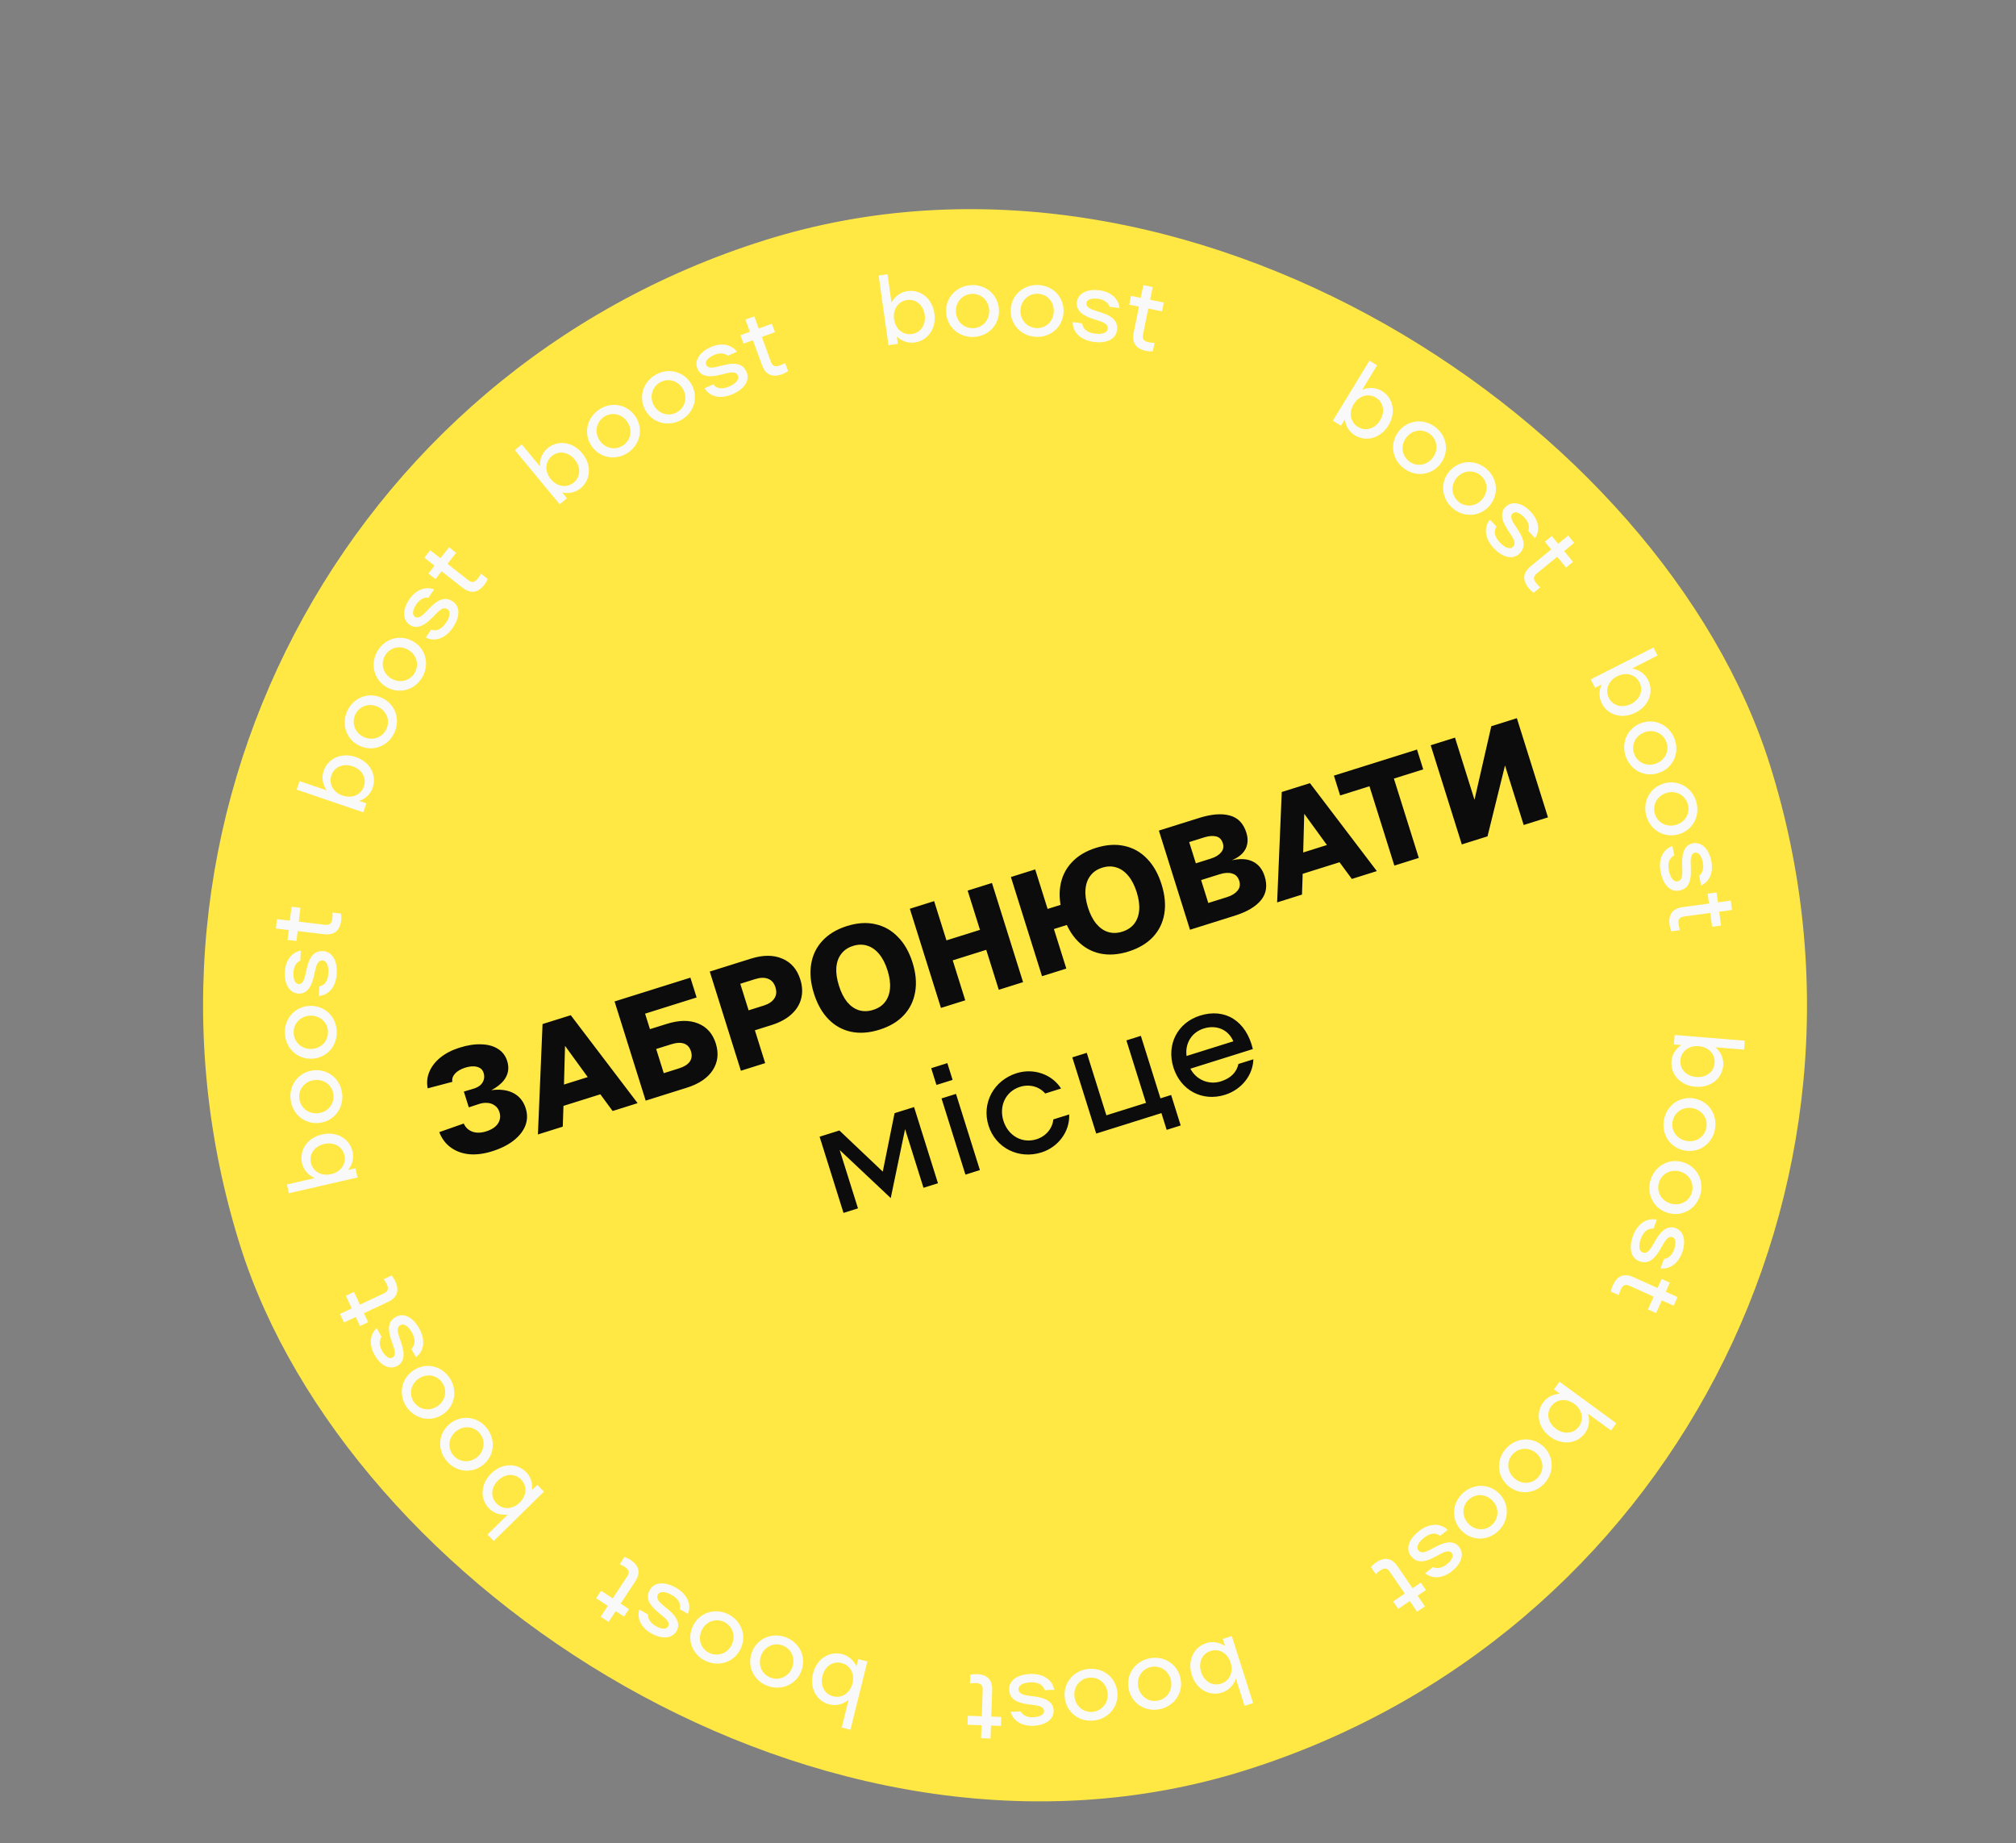
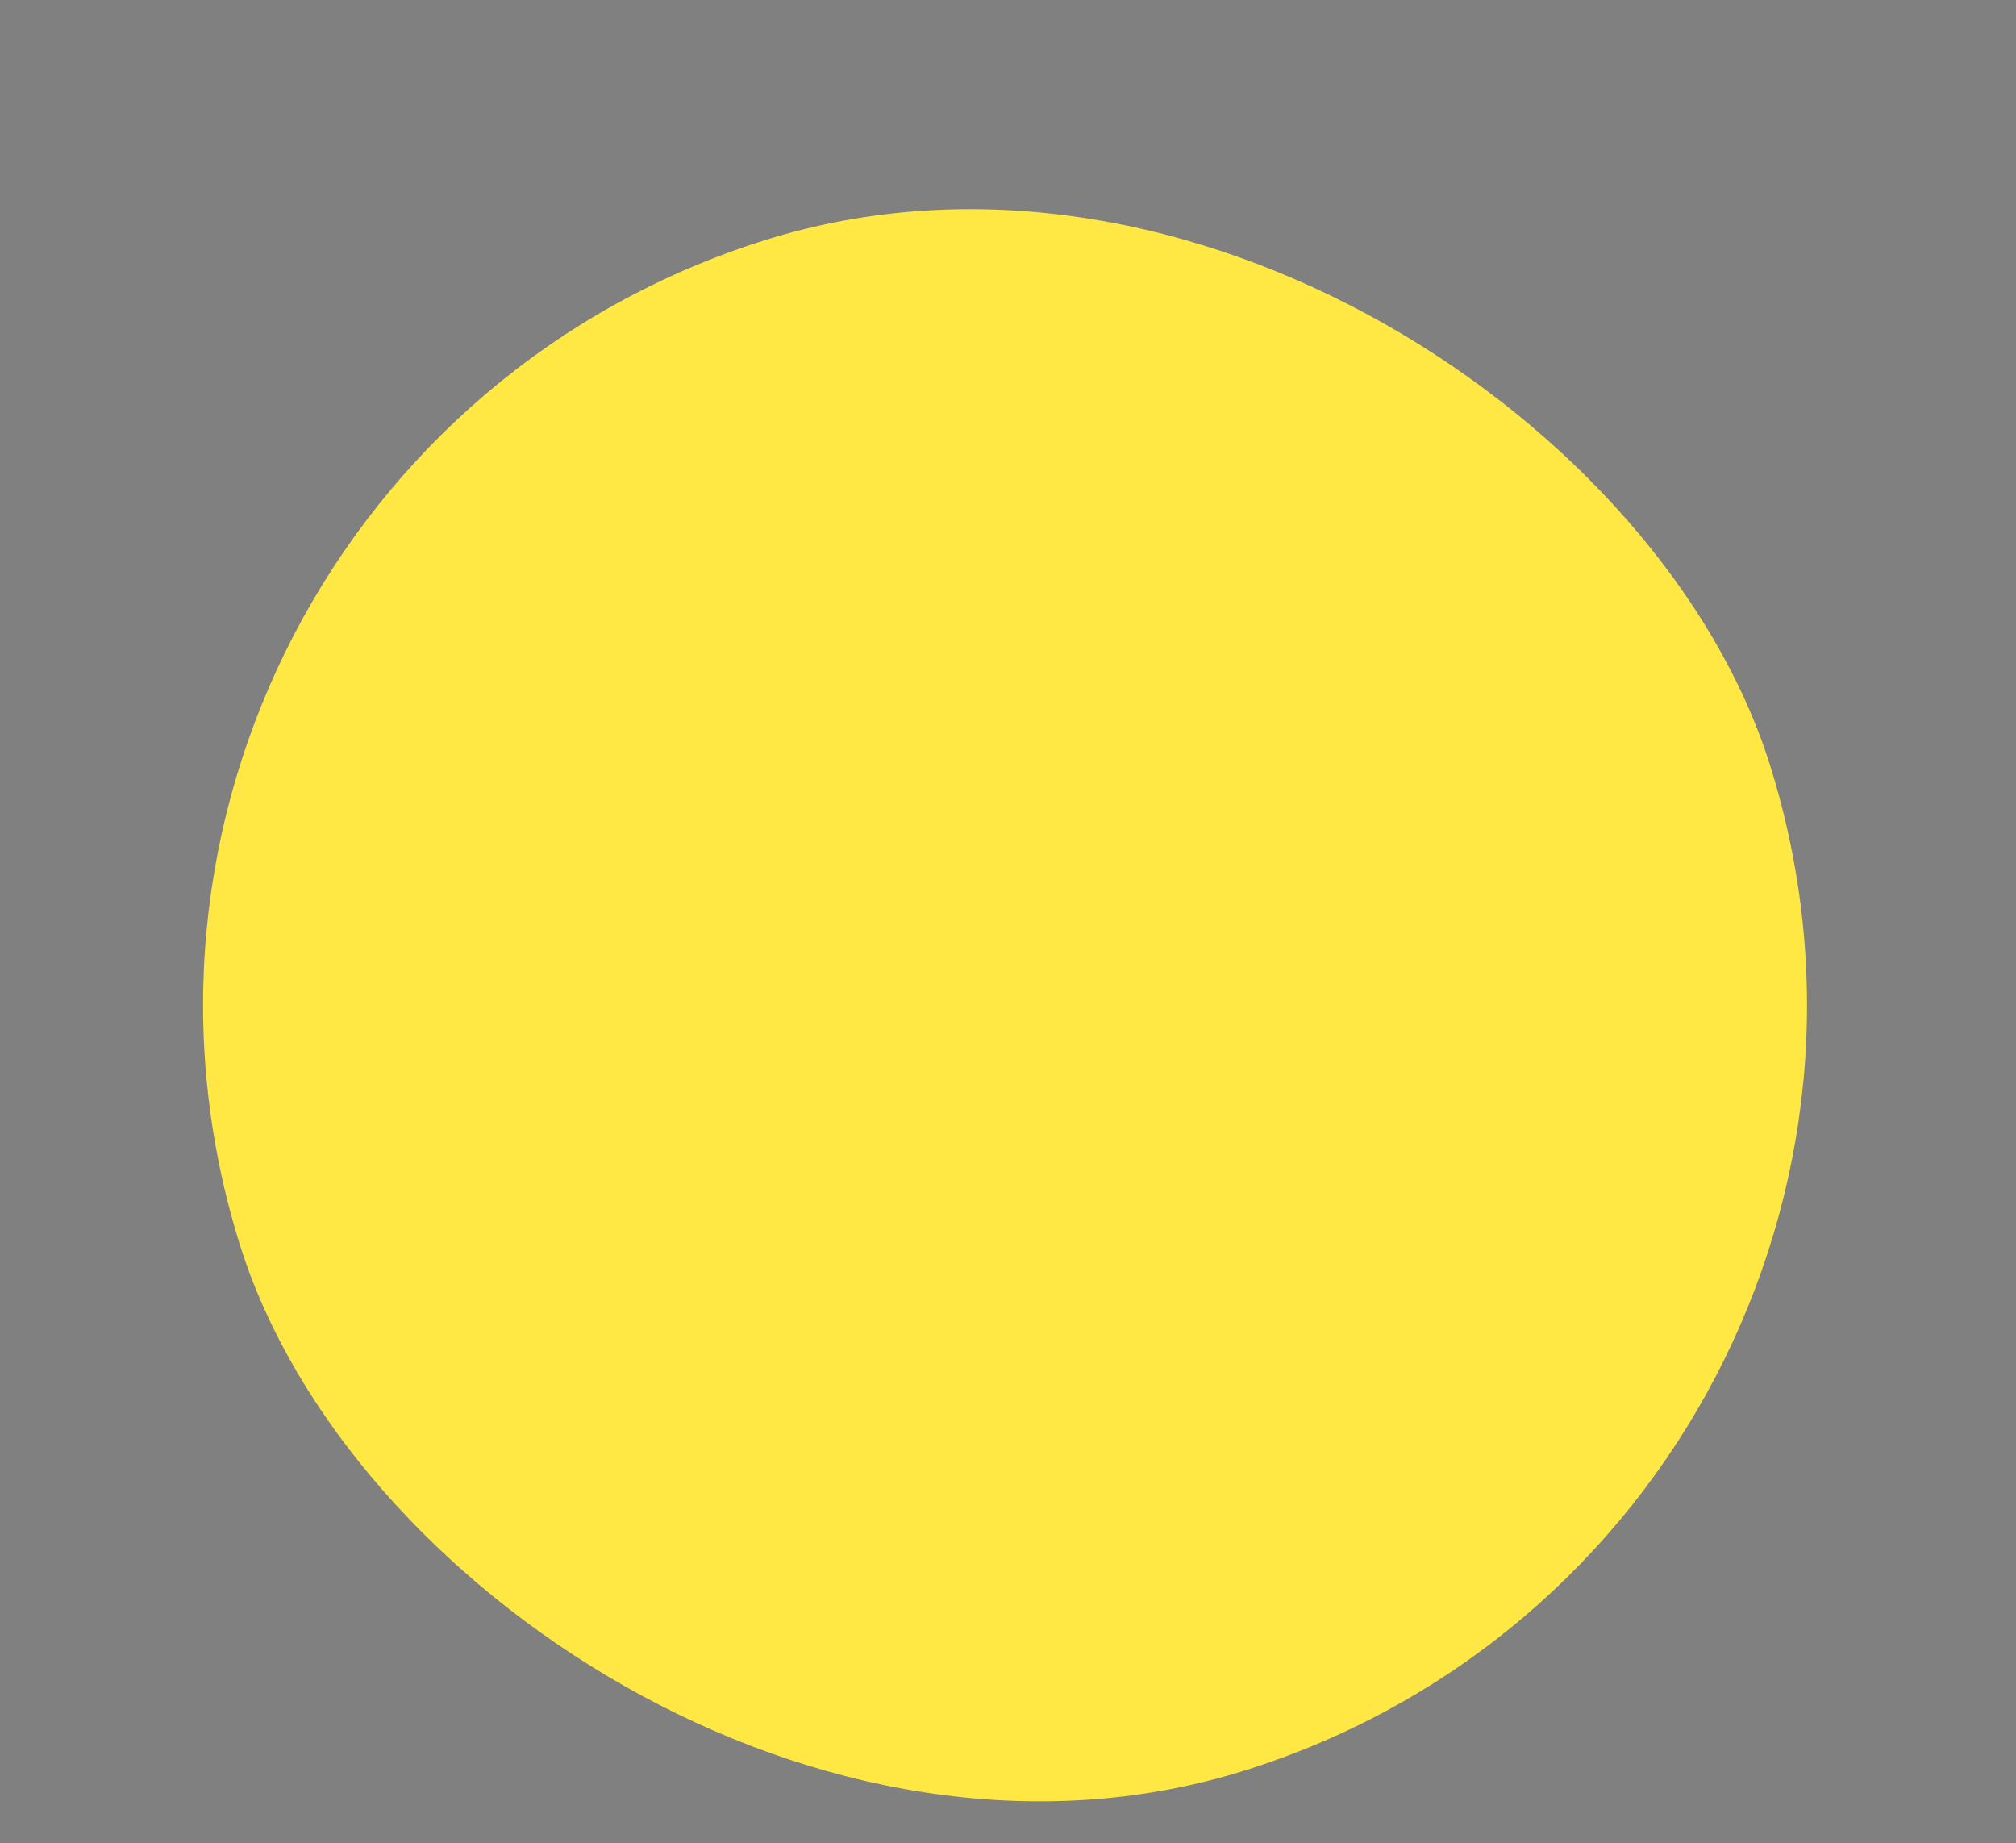
<svg xmlns="http://www.w3.org/2000/svg" width="303" height="277" viewBox="0 0 303 277" fill="none">
  <rect x="0" y="0" width="303" height="277" fill="#808080" stroke="none" />
  <rect y="72.171" width="241.001" height="241.001" rx="120.501" transform="rotate(-17.425 0 72.171)" fill="#FFE843" />
-   <path d="M73.962 173.002C72.73 173.389 71.577 173.535 70.502 173.442C69.438 173.331 68.516 172.99 67.737 172.419C66.959 171.849 66.388 171.083 66.024 170.121L69.7 168.829C69.963 169.423 70.399 169.832 71.007 170.056C71.612 170.266 72.298 170.25 73.068 170.008C73.908 169.745 74.499 169.352 74.842 168.829C75.185 168.306 75.26 167.737 75.067 167.121C74.927 166.673 74.691 166.34 74.361 166.121C74.041 165.883 73.669 165.754 73.248 165.732C72.822 165.697 72.394 165.754 71.964 165.905L70.46 166.4L69.715 164.028L71.233 163.575C71.583 163.465 71.887 163.308 72.146 163.104C72.414 162.881 72.598 162.608 72.696 162.285C72.809 161.958 72.803 161.598 72.68 161.207C72.535 160.745 72.211 160.447 71.708 160.313C71.219 160.174 70.624 160.215 69.925 160.434C69.253 160.645 68.74 160.945 68.385 161.333C68.044 161.716 67.912 162.127 67.987 162.564L64.282 163.543C64.112 162.658 64.197 161.825 64.535 161.042C64.869 160.246 65.422 159.534 66.194 158.907C66.98 158.276 67.94 157.783 69.073 157.427C70.276 157.05 71.37 156.883 72.352 156.929C73.344 156.955 74.178 157.186 74.852 157.62C75.522 158.04 75.982 158.648 76.232 159.446C76.452 160.146 76.452 160.807 76.232 161.429C76.012 162.052 75.576 162.619 74.922 163.132C74.282 163.64 73.449 164.071 72.422 164.424L72.378 164.138C73.534 163.805 74.557 163.684 75.446 163.774C76.349 163.86 77.105 164.137 77.714 164.607C78.322 165.077 78.756 165.725 79.015 166.551C79.296 167.446 79.277 168.313 78.956 169.152C78.63 169.977 78.042 170.722 77.191 171.389C76.339 172.056 75.263 172.594 73.962 173.002ZM80.847 170.472L81.543 153.882L85.783 152.552L95.834 165.768L92.077 166.947L90.229 164.438L84.687 166.177L84.584 169.299L80.847 170.472ZM84.765 162.971L88.333 161.851L84.923 157.157L84.765 162.971ZM97.045 165.388L92.367 150.485L96.02 149.339L97.686 154.649L100.205 153.859C102.039 153.283 103.607 153.26 104.91 153.788C106.228 154.313 107.119 155.316 107.585 156.8C108.05 158.283 107.895 159.623 107.117 160.82C106.35 161.999 105.049 162.876 103.216 163.451L97.045 165.388ZM99.762 161.261L102.029 160.55C102.812 160.304 103.359 159.963 103.668 159.528C103.977 159.093 104.037 158.574 103.849 157.972C103.664 157.385 103.321 157.001 102.818 156.82C102.316 156.64 101.673 156.672 100.889 156.918L98.622 157.63L99.762 161.261ZM93.933 153.268L92.997 150.287L103.765 146.908L104.701 149.888L93.933 153.268ZM111.353 160.897L106.675 145.994L112.846 144.057C114.68 143.482 116.254 143.479 117.571 144.05C118.897 144.602 119.802 145.648 120.285 147.187C120.606 148.209 120.647 149.172 120.408 150.077C120.179 150.964 119.688 151.748 118.933 152.431C118.179 153.113 117.193 153.646 115.976 154.028L113.457 154.818L115.005 159.751L111.353 160.897ZM112.515 151.817L114.782 151.105C115.524 150.872 116.052 150.522 116.366 150.054C116.694 149.582 116.755 149.018 116.549 148.36C116.347 147.716 115.983 147.292 115.458 147.088C114.928 146.87 114.286 146.88 113.53 147.117L111.263 147.828L112.515 151.817ZM132.179 154.73C130.639 155.213 129.211 155.315 127.894 155.037C126.591 154.754 125.463 154.124 124.511 153.147C123.559 152.17 122.832 150.884 122.331 149.289C121.831 147.694 121.692 146.223 121.915 144.877C122.134 143.517 122.697 142.349 123.605 141.372C124.522 140.377 125.751 139.638 127.29 139.155C128.843 138.667 130.267 138.574 131.56 138.875C132.864 139.158 133.993 139.795 134.95 140.786C135.916 141.758 136.65 143.042 137.151 144.638C137.651 146.233 137.783 147.706 137.546 149.056C137.323 150.402 136.757 151.563 135.849 152.54C134.955 153.512 133.732 154.242 132.179 154.73ZM131.243 151.749C132.013 151.507 132.604 151.114 133.017 150.57C133.444 150.02 133.693 149.343 133.763 148.537C133.833 147.731 133.71 146.824 133.393 145.817C133.077 144.809 132.66 143.995 132.142 143.373C131.62 142.738 131.027 142.317 130.362 142.11C129.694 141.89 128.974 141.9 128.205 142.142C127.449 142.379 126.86 142.779 126.437 143.342C126.01 143.892 125.764 144.576 125.698 145.396C125.642 146.198 125.772 147.102 126.089 148.11C126.405 149.117 126.815 149.934 127.319 150.56C127.837 151.181 128.428 151.595 129.092 151.802C129.756 152.008 130.473 151.991 131.243 151.749ZM141.424 151.459L136.746 136.556L140.399 135.409L142.599 142.42L140.676 141.802L148.862 139.232L147.637 140.839L145.436 133.828L149.089 132.682L153.766 147.585L150.114 148.731L147.887 141.637L149.804 142.234L141.618 144.803L142.85 143.218L145.076 150.313L141.424 151.459ZM156.613 146.691L151.936 131.788L155.588 130.642L160.266 145.545L156.613 146.691ZM157.772 139.802L156.823 136.78L160.79 135.535L161.739 138.557L157.772 139.802ZM169.607 142.982C168.082 143.461 166.66 143.561 165.343 143.283C164.04 143 162.912 142.37 161.96 141.393C161.008 140.416 160.281 139.13 159.781 137.535C159.28 135.939 159.141 134.469 159.364 133.123C159.583 131.763 160.146 130.595 161.054 129.618C161.958 128.627 163.179 127.89 164.718 127.407C166.272 126.92 167.702 126.824 169.01 127.121C170.313 127.404 171.443 128.041 172.399 129.032C173.352 130.009 174.078 131.295 174.579 132.89C175.08 134.485 175.218 135.956 174.995 137.302C174.772 138.648 174.206 139.809 173.299 140.786C172.391 141.762 171.16 142.495 169.607 142.982ZM168.671 140.001C169.441 139.76 170.039 139.365 170.467 138.815C170.894 138.266 171.142 137.589 171.212 136.783C171.282 135.977 171.159 135.07 170.843 134.063C170.526 133.055 170.109 132.241 169.591 131.619C169.069 130.984 168.476 130.563 167.812 130.356C167.143 130.136 166.424 130.146 165.654 130.388C164.898 130.625 164.309 131.025 163.886 131.588C163.459 132.137 163.213 132.822 163.147 133.642C163.078 134.448 163.201 135.355 163.517 136.362C163.833 137.37 164.25 138.184 164.768 138.806C165.286 139.427 165.877 139.841 166.541 140.047C167.206 140.254 167.916 140.239 168.671 140.001ZM178.854 139.711L174.177 124.808L180.201 122.917C182.076 122.328 183.62 122.205 184.834 122.546C186.058 122.869 186.889 123.73 187.329 125.13C187.522 125.746 187.563 126.317 187.451 126.844C187.354 127.366 187.109 127.835 186.717 128.25C186.334 128.647 185.811 128.988 185.147 129.273C186.423 128.98 187.482 129.048 188.324 129.475C189.161 129.889 189.744 130.621 190.073 131.67C190.512 133.069 190.334 134.263 189.537 135.251C188.74 136.239 187.411 137.025 185.55 137.609L178.854 139.711ZM181.604 135.689L184.438 134.799C185.123 134.584 185.639 134.268 185.985 133.852C186.345 133.432 186.435 132.935 186.255 132.361C186.07 131.773 185.717 131.408 185.196 131.264C184.67 131.106 184.057 131.137 183.357 131.357L180.523 132.246L181.604 135.689ZM179.733 129.727L181.979 129.023C182.664 128.807 183.176 128.501 183.512 128.103C183.862 127.701 183.954 127.234 183.787 126.703C183.611 126.143 183.274 125.803 182.775 125.683C182.276 125.563 181.677 125.612 180.977 125.832L178.731 126.537L179.733 129.727ZM191.949 135.601L192.644 119.011L196.884 117.68L206.936 130.897L203.178 132.076L201.33 129.567L195.789 131.306L195.685 134.428L191.949 135.601ZM195.866 128.099L199.434 126.979L196.024 122.285L195.866 128.099ZM209.569 130.07L205.827 118.148L201.419 119.531L200.484 116.551L212.973 112.631L213.908 115.611L209.5 116.995L213.242 128.917L209.569 130.07ZM232.658 122.823L229.006 123.97L226.199 115.028L223.569 125.676L219.707 126.888L215.029 111.985L218.682 110.839L221.613 120.18L224.139 109.126L227.98 107.92L232.658 122.823ZM137.381 166.353L140.974 177.803L138.799 178.485L136.032 169.669L133.876 180.031L126.2 172.806L128.953 181.576L126.777 182.259L123.184 170.809L126.16 169.875L132.678 176.055L134.45 167.273L137.381 166.353ZM139.957 160.514L142.384 159.752L143.175 162.271L140.747 163.033L139.957 160.514ZM141.509 165.058L143.684 164.375L147.278 175.824L145.102 176.507L141.509 165.058ZM148.57 169.13C147.513 165.764 149.357 162.343 152.792 161.265C155.311 160.474 158.088 161.388 159.477 163.569L157.095 164.316C156.188 163.268 154.73 162.87 153.31 163.316C151.135 163.998 150.116 166.205 150.814 168.426C151.511 170.647 153.607 171.876 155.782 171.193C157.202 170.747 158.171 169.588 158.317 168.209L160.698 167.461C160.805 170.044 159.048 172.381 156.529 173.172C153.094 174.25 149.626 172.496 148.57 169.13ZM174.415 165.043L176.018 164.54L177.455 169.119L175.349 169.781L174.558 167.262L164.758 170.338L161.164 158.888L163.339 158.206L166.286 167.594L172.24 165.725L169.293 156.337L171.468 155.654L174.415 165.043ZM180.358 152.613C184.113 151.434 187.29 153.38 188.3 157.641L178.912 160.588C179.793 162.273 181.699 163.058 183.486 162.498C185.088 161.994 185.872 161.044 186.135 159.88L188.379 159.176C188.315 161.535 186.637 163.722 184.118 164.513C180.706 165.584 177.443 163.841 176.364 160.406C175.286 156.971 176.969 153.676 180.358 152.613ZM180.916 154.55C179.084 155.125 178.082 156.823 178.338 158.68L185.368 156.473C184.603 154.676 182.793 153.961 180.916 154.55Z" fill="#0C0C0C" />
-   <path d="M183.678 254.335C181.777 254.939 179.814 253.863 179.124 251.69C178.433 249.517 179.415 247.505 181.316 246.901C182.274 246.596 183.291 246.777 184.118 247.348L183.778 246.276L185.136 245.845L188.338 255.923L187.052 256.332L185.752 252.243C185.406 253.235 184.679 254.017 183.678 254.335ZM181.945 248.086C180.672 248.49 180.07 249.815 180.525 251.245C180.979 252.674 182.235 253.408 183.507 253.004C184.794 252.595 185.41 251.266 184.956 249.836C184.502 248.407 183.231 247.677 181.945 248.086ZM172.689 249.206C174.887 248.725 176.949 250.009 177.42 252.164C177.891 254.318 176.553 256.345 174.355 256.826C172.172 257.304 170.125 256.016 169.654 253.862C169.182 251.708 170.506 249.684 172.689 249.206ZM172.971 250.496C171.593 250.797 170.779 252.127 171.09 253.548C171.401 254.969 172.696 255.838 174.073 255.536C175.465 255.232 176.295 253.899 175.984 252.478C175.673 251.056 174.363 250.191 172.971 250.496ZM163.486 250.794C165.719 250.518 167.654 251.986 167.925 254.174C168.196 256.363 166.678 258.259 164.445 258.535C162.227 258.81 160.306 257.34 160.035 255.152C159.764 252.963 161.268 251.069 163.486 250.794ZM163.648 252.104C162.249 252.278 161.315 253.527 161.494 254.971C161.673 256.415 162.883 257.399 164.282 257.225C165.697 257.05 166.645 255.799 166.466 254.355C166.287 252.911 165.062 251.929 163.648 252.104ZM154.851 251.543C156.68 251.47 158.17 252.326 158.445 253.921L157.021 253.978C156.715 253.105 155.981 252.759 154.842 252.805C153.763 252.848 153.059 253.267 153.081 253.821C153.102 254.346 153.43 254.663 154.713 254.822L155.573 254.937C157.445 255.192 158.314 255.908 158.358 257.002C158.412 258.336 157.173 259.256 155.299 259.332C153.636 259.399 152.284 258.642 151.897 257.232L153.411 257.171C153.691 257.79 154.498 258.073 155.263 258.042C156.297 258.001 156.943 257.644 156.921 257.105C156.902 256.625 156.455 256.343 155.429 256.219L154.554 256.104C152.426 255.829 151.72 255.062 151.672 253.878C151.62 252.574 152.813 251.625 154.851 251.543ZM145.464 257.825L147.563 257.897L147.697 253.939C147.718 253.339 147.506 252.942 146.696 252.914C146.367 252.903 146.096 252.909 145.779 252.973L145.823 251.669C146.005 251.615 146.397 251.553 146.817 251.568C148.451 251.623 149.173 252.458 149.121 253.987L148.987 257.945L150.486 257.996L150.44 259.345L148.941 259.294L148.875 261.243L147.451 261.195L147.517 259.246L145.418 259.175L145.464 257.825ZM124.681 256.125C122.745 255.644 121.636 253.7 122.185 251.487C122.734 249.274 124.624 248.074 126.56 248.554C127.535 248.796 128.308 249.482 128.713 250.402L128.984 249.31L130.367 249.653L127.821 259.917L126.51 259.592L127.543 255.428C126.73 256.092 125.701 256.378 124.681 256.125ZM126.475 249.893C125.179 249.572 123.973 250.385 123.612 251.841C123.25 253.297 123.937 254.58 125.232 254.901C126.543 255.226 127.764 254.417 128.125 252.961C128.486 251.505 127.785 250.218 126.475 249.893ZM118.005 245.994C120.128 246.739 121.208 248.915 120.478 250.995C119.747 253.076 117.544 254.098 115.421 253.353C113.312 252.613 112.246 250.442 112.977 248.361C113.707 246.281 115.897 245.253 118.005 245.994ZM117.568 247.239C116.238 246.772 114.846 247.475 114.364 248.848C113.882 250.221 114.528 251.64 115.858 252.108C117.203 252.58 118.609 251.881 119.091 250.508C119.573 249.135 118.913 247.711 117.568 247.239ZM109.34 242.507C111.384 243.447 112.258 245.713 111.337 247.717C110.417 249.721 108.128 250.535 106.084 249.595C104.053 248.662 103.193 246.402 104.113 244.398C105.034 242.395 107.309 241.574 109.34 242.507ZM108.789 243.707C107.507 243.118 106.056 243.69 105.449 245.012C104.842 246.334 105.353 247.807 106.635 248.396C107.93 248.991 109.394 248.425 110.002 247.103C110.609 245.781 110.084 244.302 108.789 243.707ZM101.607 238.591C103.197 239.495 104.01 241.01 103.399 242.509L102.16 241.805C102.363 240.902 101.923 240.22 100.932 239.656C99.993 239.122 99.174 239.105 98.9 239.588C98.64 240.044 98.751 240.487 99.755 241.3L100.424 241.853C101.878 243.059 102.237 244.126 101.696 245.078C101.036 246.239 99.498 246.364 97.868 245.437C96.42 244.614 95.674 243.257 96.091 241.856L97.408 242.605C97.318 243.278 97.853 243.945 98.519 244.323C99.418 244.835 100.155 244.875 100.422 244.405C100.659 243.988 100.429 243.512 99.624 242.864L98.942 242.304C97.282 240.945 97.088 239.921 97.674 238.891C98.319 237.756 99.834 237.582 101.607 238.591ZM90.339 239.03L92.093 240.184L94.269 236.876C94.599 236.374 94.625 235.925 93.949 235.48C93.673 235.298 93.439 235.163 93.135 235.052L93.852 233.962C94.035 234.011 94.402 234.162 94.753 234.393C96.119 235.291 96.301 236.38 95.46 237.659L93.284 240.967L94.537 241.791L93.795 242.919L92.542 242.095L91.471 243.724L90.28 242.941L91.352 241.312L89.597 240.158L90.339 239.03ZM73.519 226.681C72.121 225.258 72.193 223.021 73.819 221.422C75.444 219.824 77.683 219.789 79.081 221.212C79.786 221.929 80.085 222.918 79.95 223.914L80.752 223.125L81.751 224.141L74.21 231.555L73.264 230.592L76.323 227.585C75.282 227.724 74.256 227.429 73.519 226.681ZM78.308 222.309C77.372 221.357 75.919 221.419 74.849 222.47C73.78 223.522 73.693 224.974 74.629 225.926C75.576 226.889 77.04 226.838 78.109 225.786C79.179 224.734 79.255 223.271 78.308 222.309ZM73.133 214.556C74.552 216.302 74.334 218.721 72.623 220.112C70.912 221.502 68.499 221.221 67.08 219.475C65.67 217.741 65.898 215.333 67.609 213.942C69.32 212.552 71.723 212.821 73.133 214.556ZM72.109 215.388C71.219 214.294 69.665 214.165 68.536 215.083C67.407 216.001 67.215 217.548 68.104 218.643C69.003 219.748 70.567 219.889 71.696 218.971C72.825 218.053 73.007 216.494 72.109 215.388ZM67.575 207.052C68.826 208.922 68.383 211.311 66.55 212.536C64.717 213.761 62.341 213.257 61.09 211.386C59.848 209.528 60.299 207.152 62.132 205.926C63.966 204.701 66.333 205.194 67.575 207.052ZM66.478 207.785C65.694 206.613 64.159 206.34 62.949 207.149C61.739 207.957 61.404 209.48 62.188 210.652C62.98 211.837 64.523 212.122 65.733 211.314C66.943 210.505 67.27 208.97 66.478 207.785ZM63.035 199.67C63.918 201.272 63.819 202.988 62.515 203.947L61.827 202.699C62.472 202.035 62.453 201.224 61.902 200.225C61.381 199.28 60.692 198.837 60.206 199.105C59.746 199.359 59.609 199.794 60.041 201.012L60.322 201.833C60.931 203.621 60.68 204.719 59.721 205.248C58.551 205.892 57.174 205.195 56.269 203.553C55.465 202.095 55.537 200.548 56.626 199.571L57.357 200.898C56.929 201.425 57.037 202.274 57.406 202.944C57.906 203.85 58.513 204.269 58.986 204.008C59.407 203.776 59.459 203.251 59.111 202.278L58.823 201.443C58.117 199.417 58.487 198.442 59.525 197.87C60.668 197.24 62.05 197.883 63.035 199.67ZM53.203 194.136L54.091 196.039L57.68 194.365C58.223 194.111 58.481 193.742 58.139 193.008C57.999 192.709 57.872 192.471 57.67 192.217L58.853 191.665C58.983 191.803 59.216 192.124 59.394 192.505C60.086 193.987 59.669 195.009 58.282 195.656L54.694 197.331L55.328 198.69L54.105 199.261L53.471 197.902L51.703 198.726L51.101 197.435L52.868 196.61L51.98 194.707L53.203 194.136ZM45.39 174.791C44.945 172.847 46.179 170.979 48.401 170.47C50.624 169.96 52.548 171.104 52.993 173.049C53.218 174.029 52.954 175.028 52.317 175.805L53.413 175.553L53.732 176.942L43.424 179.305L43.122 177.989L47.304 177.03C46.344 176.604 45.625 175.815 45.39 174.791ZM51.76 173.578C51.462 172.277 50.192 171.567 48.73 171.902C47.267 172.237 46.432 173.429 46.731 174.73C47.032 176.046 48.306 176.77 49.768 176.435C51.23 176.1 52.062 174.894 51.76 173.578ZM51.414 164.262C51.709 166.493 50.256 168.44 48.07 168.728C45.884 169.017 43.975 167.514 43.681 165.283C43.389 163.067 44.843 161.135 47.029 160.847C49.215 160.558 51.122 162.046 51.414 164.262ZM50.105 164.435C49.921 163.037 48.664 162.114 47.222 162.304C45.779 162.494 44.805 163.712 44.99 165.11C45.176 166.523 46.435 167.461 47.877 167.271C49.32 167.081 50.292 165.848 50.105 164.435ZM50.61 154.959C50.695 157.207 49.067 159.01 46.864 159.093C44.66 159.177 42.901 157.502 42.816 155.254C42.731 153.02 44.36 151.232 46.563 151.149C48.767 151.066 50.526 152.725 50.61 154.959ZM49.291 155.009C49.238 153.6 48.073 152.563 46.619 152.618C45.165 152.673 44.081 153.795 44.135 155.204C44.189 156.628 45.354 157.679 46.808 157.624C48.262 157.569 49.345 156.433 49.291 155.009ZM50.611 146.292C50.523 148.12 49.539 149.529 47.926 149.662L47.995 148.239C48.891 148.012 49.3 147.31 49.355 146.172C49.407 145.093 49.052 144.355 48.497 144.329C47.973 144.303 47.628 144.602 47.357 145.866L47.167 146.713C46.748 148.555 45.959 149.358 44.865 149.305C43.531 149.241 42.723 147.926 42.813 146.053C42.893 144.39 43.765 143.111 45.204 142.849L45.132 144.362C44.49 144.587 44.138 145.366 44.101 146.13C44.051 147.164 44.349 147.839 44.889 147.865C45.368 147.888 45.689 147.468 45.902 146.457L46.094 145.595C46.555 143.5 47.381 142.863 48.565 142.92C49.868 142.983 50.708 144.254 50.611 146.292ZM45.154 136.413L44.907 138.498L48.84 138.963C49.435 139.034 49.849 138.856 49.944 138.052C49.983 137.724 50 137.454 49.962 137.133L51.258 137.286C51.297 137.472 51.326 137.868 51.276 138.285C51.084 139.909 50.192 140.558 48.672 140.378L44.74 139.913L44.563 141.403L43.223 141.244L43.399 139.755L41.462 139.526L41.63 138.11L43.566 138.339L43.813 136.254L45.154 136.413ZM48.638 115.849C49.281 113.96 51.313 113.02 53.471 113.755C55.629 114.491 56.665 116.476 56.021 118.364C55.697 119.315 54.948 120.027 53.997 120.352L55.062 120.715L54.602 122.064L44.592 118.654L45.028 117.376L49.088 118.759C48.496 117.892 48.299 116.843 48.638 115.849ZM54.694 118.165C55.125 116.902 54.417 115.631 52.997 115.147C51.577 114.663 50.241 115.238 49.81 116.502C49.375 117.779 50.078 119.065 51.498 119.549C52.918 120.032 54.259 119.443 54.694 118.165ZM59.296 110.058C58.375 112.111 56.116 113.004 54.104 112.101C52.093 111.198 51.259 108.916 52.181 106.864C53.096 104.825 55.349 103.945 57.36 104.848C59.372 105.752 60.212 108.02 59.296 110.058ZM58.092 109.518C58.669 108.231 58.086 106.785 56.758 106.189C55.431 105.594 53.962 106.118 53.385 107.404C52.801 108.704 53.379 110.164 54.706 110.76C56.033 111.356 57.508 110.818 58.092 109.518ZM63.497 101.718C62.39 103.676 60.058 104.357 58.138 103.273C56.219 102.188 55.599 99.839 56.706 97.88C57.806 95.934 60.13 95.266 62.05 96.351C63.969 97.436 64.596 99.772 63.497 101.718ZM62.347 101.068C63.041 99.841 62.593 98.347 61.326 97.631C60.06 96.915 58.549 97.302 57.855 98.53C57.154 99.77 57.595 101.277 58.862 101.993C60.128 102.709 61.647 102.309 62.347 101.068ZM68.044 94.339C67.01 95.849 65.433 96.533 63.99 95.8L64.795 94.624C65.678 94.901 66.394 94.519 67.038 93.578C67.648 92.687 67.733 91.872 67.275 91.559C66.842 91.262 66.392 91.336 65.498 92.269L64.891 92.89C63.569 94.239 62.475 94.508 61.572 93.889C60.47 93.135 60.472 91.592 61.531 90.045C62.472 88.671 63.886 88.039 65.248 88.572L64.392 89.822C63.728 89.676 63.019 90.154 62.587 90.786C62.003 91.64 61.902 92.371 62.348 92.676C62.744 92.947 63.237 92.757 63.95 92.009L64.565 91.376C66.056 89.834 67.094 89.726 68.072 90.395C69.148 91.132 69.196 92.656 68.044 94.339ZM68.556 83.071L67.257 84.721L70.369 87.17C70.841 87.541 71.286 87.606 71.787 86.969C71.991 86.71 72.146 86.488 72.282 86.194L73.308 87.001C73.244 87.18 73.061 87.533 72.802 87.863C71.79 89.148 70.69 89.236 69.488 88.29L66.376 85.841L65.448 87.02L64.387 86.185L65.315 85.006L63.783 83.8L64.664 82.68L66.196 83.886L67.495 82.236L68.556 83.071ZM82.29 67.359C83.826 66.086 86.05 66.349 87.504 68.104C88.958 69.86 88.802 72.094 87.265 73.366C86.491 74.007 85.481 74.221 84.5 74.001L85.217 74.868L84.12 75.776L77.374 67.632L78.414 66.771L81.151 70.075C81.1 69.026 81.481 68.029 82.29 67.359ZM86.239 72.503C87.267 71.651 87.329 70.197 86.372 69.042C85.415 67.887 83.975 67.677 82.947 68.529C81.907 69.39 81.834 70.853 82.791 72.008C83.748 73.163 85.199 73.364 86.239 72.503ZM94.406 68.008C92.545 69.272 90.153 68.847 88.914 67.023C87.676 65.199 88.163 62.819 90.024 61.555C91.873 60.3 94.252 60.733 95.491 62.557C96.73 64.381 96.255 66.752 94.406 68.008ZM93.665 66.916C94.831 66.124 95.093 64.586 94.275 63.383C93.458 62.179 91.932 61.855 90.766 62.647C89.587 63.448 89.313 64.994 90.13 66.197C90.948 67.401 92.486 67.716 93.665 66.916ZM102.361 63.116C100.389 64.2 98.048 63.553 96.985 61.621C95.923 59.689 96.631 57.366 98.602 56.281C100.561 55.204 102.889 55.858 103.951 57.79C105.014 59.722 104.319 62.039 102.361 63.116ZM101.725 61.959C102.96 61.28 103.365 59.774 102.663 58.499C101.962 57.224 100.474 56.758 99.238 57.438C97.99 58.125 97.572 59.638 98.273 60.913C98.975 62.188 100.476 62.646 101.725 61.959ZM110.108 59.23C108.435 59.971 106.734 59.724 105.892 58.342L107.195 57.764C107.8 58.464 108.61 58.516 109.653 58.054C110.64 57.617 111.141 56.968 110.916 56.461C110.703 55.981 110.282 55.807 109.031 56.131L108.188 56.34C106.354 56.792 105.282 56.446 104.839 55.445C104.298 54.224 105.111 52.913 106.826 52.153C108.348 51.479 109.883 51.685 110.762 52.854L109.377 53.468C108.888 52.995 108.034 53.029 107.334 53.339C106.388 53.758 105.918 54.327 106.137 54.821C106.331 55.26 106.851 55.358 107.85 55.096L108.706 54.88C110.786 54.353 111.725 54.806 112.205 55.89C112.734 57.083 111.973 58.404 110.108 59.23ZM116.475 49.916L114.502 50.636L115.858 54.356C116.063 54.92 116.408 55.209 117.169 54.932C117.479 54.819 117.728 54.712 117.998 54.534L118.445 55.76C118.296 55.878 117.956 56.082 117.561 56.226C116.025 56.786 115.043 56.282 114.519 54.844L113.163 51.124L111.753 51.637L111.291 50.369L112.7 49.855L112.033 48.023L113.372 47.535L114.039 49.367L116.012 48.648L116.475 49.916ZM136.384 43.743C138.359 43.462 140.116 44.849 140.437 47.106C140.757 49.364 139.455 51.185 137.48 51.465C136.485 51.606 135.511 51.26 134.791 50.559L134.949 51.673L133.538 51.873L132.052 41.403L133.388 41.214L133.991 45.461C134.497 44.541 135.344 43.89 136.384 43.743ZM137.057 50.192C138.378 50.005 139.192 48.798 138.981 47.313C138.77 45.828 137.653 44.896 136.331 45.083C134.995 45.273 134.166 46.481 134.377 47.967C134.588 49.452 135.72 50.382 137.057 50.192ZM146.369 50.632C144.121 50.737 142.304 49.125 142.2 46.923C142.097 44.72 143.756 42.946 146.003 42.84C148.236 42.736 150.038 44.348 150.142 46.551C150.245 48.753 148.601 50.527 146.369 50.632ZM146.307 49.313C147.715 49.247 148.741 48.073 148.673 46.62C148.605 45.166 147.474 44.093 146.065 44.159C144.642 44.226 143.601 45.401 143.669 46.854C143.737 48.307 144.883 49.38 146.307 49.313ZM155.708 50.619C153.46 50.512 151.803 48.737 151.907 46.534C152.012 44.332 153.83 42.721 156.077 42.828C158.31 42.934 159.953 44.708 159.848 46.911C159.744 49.113 157.94 50.725 155.708 50.619ZM155.77 49.3C157.179 49.367 158.311 48.295 158.38 46.841C158.449 45.388 157.423 44.213 156.015 44.146C154.591 44.078 153.444 45.15 153.375 46.604C153.306 48.057 154.347 49.233 155.77 49.3ZM164.342 51.373C162.529 51.123 161.213 50.017 161.225 48.398L162.637 48.593C162.783 49.507 163.445 49.977 164.574 50.133C165.644 50.281 166.411 49.993 166.487 49.444C166.558 48.924 166.292 48.554 165.057 48.171L164.231 47.905C162.434 47.324 161.704 46.466 161.854 45.381C162.037 44.059 163.419 43.371 165.276 43.628C166.926 43.856 168.122 44.839 168.254 46.296L166.754 46.089C166.587 45.43 165.843 45.009 165.085 44.904C164.06 44.762 163.361 44.999 163.287 45.534C163.221 46.009 163.611 46.366 164.599 46.669L165.44 46.937C167.486 47.583 168.046 48.463 167.883 49.637C167.705 50.929 166.363 51.653 164.342 51.373ZM174.64 46.782L172.582 46.362L171.791 50.242C171.672 50.831 171.814 51.258 172.608 51.419C172.931 51.485 173.199 51.524 173.523 51.514L173.262 52.792C173.074 52.815 172.676 52.811 172.265 52.727C170.663 52.401 170.09 51.457 170.395 49.958L171.186 46.078L169.716 45.778L169.985 44.456L171.455 44.755L171.845 42.844L173.241 43.129L172.852 45.039L174.909 45.459L174.64 46.782ZM207.685 58.748C209.389 59.785 209.867 61.971 208.682 63.919C207.497 65.867 205.335 66.448 203.631 65.411C202.772 64.889 202.24 64.004 202.128 63.005L201.543 63.966L200.326 63.225L205.822 54.191L206.975 54.892L204.746 58.557C205.72 58.167 206.788 58.202 207.685 58.748ZM204.112 64.159C205.252 64.853 206.647 64.437 207.426 63.155C208.206 61.874 207.934 60.444 206.794 59.751C205.64 59.049 204.233 59.457 203.454 60.739C202.674 62.02 202.959 63.457 204.112 64.159ZM211.031 70.406C209.226 69.062 208.843 66.663 210.16 64.895C211.477 63.126 213.884 62.806 215.689 64.149C217.482 65.484 217.853 67.874 216.536 69.642C215.22 71.411 212.824 71.74 211.031 70.406ZM211.819 69.347C212.95 70.189 214.488 69.931 215.357 68.764C216.226 67.597 216.032 66.05 214.901 65.208C213.758 64.357 212.208 64.606 211.339 65.772C210.47 66.94 210.676 68.496 211.819 69.347ZM218.265 76.312C216.592 74.807 216.432 72.383 217.907 70.744C219.382 69.105 221.809 69.008 223.482 70.513C225.143 72.008 225.292 74.422 223.817 76.061C222.342 77.7 219.926 77.806 218.265 76.312ZM219.148 75.33C220.196 76.273 221.751 76.159 222.725 75.078C223.698 73.996 223.647 72.438 222.599 71.494C221.54 70.541 219.973 70.645 219 71.727C218.027 72.808 218.088 74.377 219.148 75.33ZM224.484 82.349C223.233 81.013 222.907 79.325 223.935 78.075L224.909 79.115C224.447 79.917 224.666 80.699 225.445 81.531C226.183 82.32 226.96 82.579 227.365 82.2C227.748 81.841 227.774 81.385 227.056 80.311L226.581 79.584C225.551 78.001 225.524 76.875 226.324 76.127C227.298 75.214 228.805 75.551 230.086 76.919C231.224 78.135 231.535 79.652 230.72 80.867L229.684 79.761C229.97 79.144 229.657 78.349 229.134 77.79C228.427 77.034 227.735 76.778 227.34 77.147C226.99 77.475 227.068 77.998 227.645 78.855L228.13 79.593C229.312 81.383 229.193 82.419 228.328 83.229C227.376 84.121 225.878 83.838 224.484 82.349ZM235.375 85.29L234.045 83.665L230.98 86.172C230.516 86.552 230.356 86.973 230.869 87.6C231.078 87.855 231.26 88.055 231.518 88.251L230.508 89.077C230.347 88.976 230.042 88.722 229.777 88.396C228.741 87.131 228.894 86.037 230.078 85.069L233.143 82.562L232.193 81.401L233.238 80.546L234.188 81.707L235.698 80.472L236.6 81.575L235.09 82.81L236.42 84.436L235.375 85.29ZM247.697 102.158C248.601 103.937 247.857 106.048 245.824 107.081C243.791 108.113 241.647 107.47 240.743 105.691C240.288 104.795 240.302 103.762 240.732 102.854L239.729 103.363L239.083 102.093L248.511 97.303L249.123 98.506L245.298 100.45C246.332 100.631 247.222 101.222 247.697 102.158ZM241.811 104.879C242.416 106.07 243.821 106.45 245.158 105.77C246.495 105.091 247.016 103.732 246.412 102.542C245.8 101.338 244.389 100.945 243.052 101.625C241.714 102.304 241.2 103.676 241.811 104.879ZM244.407 113.833C243.58 111.74 244.517 109.499 246.567 108.689C248.618 107.878 250.834 108.873 251.661 110.966C252.482 113.044 251.54 115.272 249.489 116.082C247.439 116.893 245.228 115.911 244.407 113.833ZM245.635 113.348C246.153 114.659 247.596 115.25 248.949 114.715C250.302 114.18 250.952 112.762 250.433 111.451C249.91 110.126 248.461 109.521 247.108 110.056C245.754 110.591 245.111 112.022 245.635 113.348ZM247.457 122.659C246.823 120.501 247.958 118.353 250.074 117.732C252.189 117.11 254.306 118.302 254.941 120.46C255.571 122.605 254.431 124.738 252.315 125.359C250.2 125.981 248.087 124.804 247.457 122.659ZM248.724 122.287C249.121 123.64 250.505 124.359 251.901 123.949C253.297 123.539 254.072 122.185 253.674 120.832C253.272 119.465 251.884 118.732 250.488 119.142C249.092 119.552 248.322 120.92 248.724 122.287ZM249.589 131.06C249.223 129.267 249.828 127.658 251.359 127.132L251.644 128.528C250.831 128.969 250.608 129.75 250.836 130.867C251.052 131.925 251.578 132.552 252.122 132.441C252.636 132.336 252.896 131.962 252.847 130.67L252.823 129.803C252.774 127.914 253.341 126.941 254.414 126.722C255.722 126.455 256.829 127.53 257.204 129.367C257.537 130.998 257.008 132.454 255.678 133.062L255.375 131.578C255.941 131.202 256.091 130.36 255.937 129.611C255.73 128.596 255.275 128.016 254.746 128.124C254.276 128.22 254.069 128.706 254.111 129.739L254.138 130.621C254.209 132.765 253.565 133.586 252.404 133.823C251.125 134.084 249.997 133.059 249.589 131.06ZM257.331 139.264L257.048 137.183L253.124 137.717C252.53 137.798 252.173 138.073 252.283 138.876C252.327 139.203 252.378 139.468 252.495 139.77L251.202 139.946C251.118 139.776 250.991 139.4 250.935 138.983C250.714 137.363 251.416 136.511 252.932 136.305L256.856 135.771L256.654 134.285L257.991 134.103L258.194 135.589L260.126 135.326L260.318 136.738L258.386 137.001L258.669 139.082L257.331 139.264ZM258.997 160.089C258.837 162.077 257.097 163.487 254.825 163.303C252.552 163.12 251.062 161.449 251.222 159.461C251.303 158.459 251.856 157.585 252.697 157.036L251.576 156.946L251.691 155.525L262.232 156.377L262.123 157.723L257.847 157.377C258.633 158.073 259.082 159.042 258.997 160.089ZM252.558 159.328C252.45 160.658 253.448 161.717 254.943 161.838C256.438 161.959 257.593 161.074 257.701 159.743C257.809 158.398 256.813 157.324 255.318 157.203C253.822 157.082 252.666 157.982 252.558 159.328ZM250.08 168.314C250.472 166.099 252.445 164.681 254.616 165.065C256.787 165.45 258.153 167.459 257.761 169.674C257.371 171.875 255.401 173.278 253.23 172.894C251.059 172.509 249.69 170.515 250.08 168.314ZM251.38 168.545C251.134 169.933 252.053 171.193 253.486 171.446C254.919 171.7 256.215 170.833 256.461 169.444C256.709 168.041 255.792 166.767 254.36 166.513C252.927 166.259 251.628 167.141 251.38 168.545ZM248.042 177.428C248.638 175.258 250.733 174.029 252.86 174.613C254.986 175.197 256.159 177.324 255.563 179.494C254.971 181.649 252.88 182.863 250.753 182.279C248.627 181.695 247.45 179.583 248.042 177.428ZM249.315 177.777C248.941 179.137 249.74 180.476 251.143 180.862C252.546 181.247 253.917 180.504 254.29 179.144C254.668 177.77 253.873 176.416 252.47 176.031C251.067 175.645 249.692 176.403 249.315 177.777ZM245.44 185.695C246.07 183.977 247.43 182.926 249.009 183.281L248.519 184.619C247.595 184.568 246.995 185.115 246.602 186.185C246.231 187.199 246.349 188.009 246.87 188.2C247.363 188.381 247.782 188.199 248.417 187.074L248.853 186.323C249.802 184.69 250.796 184.159 251.824 184.536C253.077 184.996 253.455 186.492 252.81 188.253C252.237 189.816 251.022 190.777 249.571 190.596L250.092 189.174C250.772 189.151 251.341 188.513 251.604 187.795C251.96 186.823 251.878 186.09 251.371 185.904C250.92 185.739 250.488 186.044 249.983 186.945L249.542 187.71C248.476 189.572 247.498 189.932 246.385 189.524C245.16 189.075 244.738 187.611 245.44 185.695ZM247.678 196.763L248.542 194.848L244.932 193.221C244.385 192.974 243.937 193.019 243.604 193.757C243.468 194.058 243.371 194.31 243.31 194.628L242.12 194.092C242.139 193.903 242.231 193.517 242.404 193.134C243.076 191.643 244.123 191.293 245.517 191.921L249.127 193.549L249.744 192.182L250.975 192.737L250.358 194.104L252.136 194.906L251.55 196.205L249.772 195.403L248.909 197.318L247.678 196.763ZM238.23 215.338C237.052 216.948 234.833 217.24 232.992 215.894C231.151 214.549 230.755 212.346 231.933 210.735C232.526 209.924 233.453 209.468 234.458 209.441L233.55 208.777L234.39 207.626L242.928 213.867L242.131 214.957L238.668 212.425C238.974 213.43 238.849 214.49 238.23 215.338ZM233.14 211.32C232.352 212.398 232.649 213.822 233.86 214.708C235.071 215.593 236.518 215.443 237.306 214.365C238.102 213.275 237.815 211.839 236.604 210.954C235.393 210.068 233.937 210.23 233.14 211.32ZM226.33 217.688C227.821 216.003 230.244 215.823 231.895 217.285C233.546 218.746 233.662 221.173 232.171 222.857C230.689 224.531 228.277 224.699 226.626 223.238C224.975 221.776 224.849 219.361 226.33 217.688ZM227.318 218.562C226.384 219.618 226.51 221.173 227.6 222.137C228.689 223.101 230.248 223.038 231.182 221.983C232.127 220.916 232.01 219.35 230.921 218.386C229.831 217.421 228.263 217.495 227.318 218.562ZM219.831 224.395C221.473 222.857 223.901 222.904 225.409 224.514C226.916 226.123 226.805 228.55 225.162 230.088C223.531 231.616 221.114 231.558 219.606 229.948C218.099 228.339 218.199 225.923 219.831 224.395ZM220.733 225.358C219.704 226.322 219.685 227.882 220.679 228.943C221.674 230.005 223.231 230.088 224.26 229.124C225.3 228.15 225.33 226.581 224.336 225.519C223.341 224.457 221.773 224.384 220.733 225.358ZM213.275 230.065C214.717 228.938 216.427 228.764 217.58 229.9L216.457 230.777C215.7 230.245 214.901 230.393 214.003 231.095C213.151 231.759 212.824 232.51 213.166 232.947C213.489 233.361 213.94 233.427 215.074 232.808L215.84 232.4C217.51 231.515 218.633 231.59 219.307 232.453C220.129 233.505 219.659 234.975 218.181 236.129C216.869 237.154 215.33 237.328 214.193 236.408L215.387 235.475C215.976 235.815 216.796 235.574 217.399 235.103C218.215 234.466 218.532 233.8 218.2 233.374C217.904 232.996 217.377 233.027 216.471 233.525L215.693 233.942C213.805 234.96 212.783 234.749 212.054 233.815C211.251 232.786 211.667 231.32 213.275 230.065ZM209.392 240.651L211.127 239.468L208.895 236.196C208.557 235.701 208.152 235.505 207.483 235.962C207.21 236.148 206.995 236.313 206.777 236.552L206.042 235.474C206.157 235.323 206.437 235.041 206.784 234.805C208.134 233.883 209.21 234.13 210.073 235.393L212.304 238.665L213.543 237.819L214.304 238.934L213.065 239.78L214.164 241.391L212.987 242.194L211.888 240.583L210.153 241.766L209.392 240.651Z" fill="#F9F9F9" />
</svg>